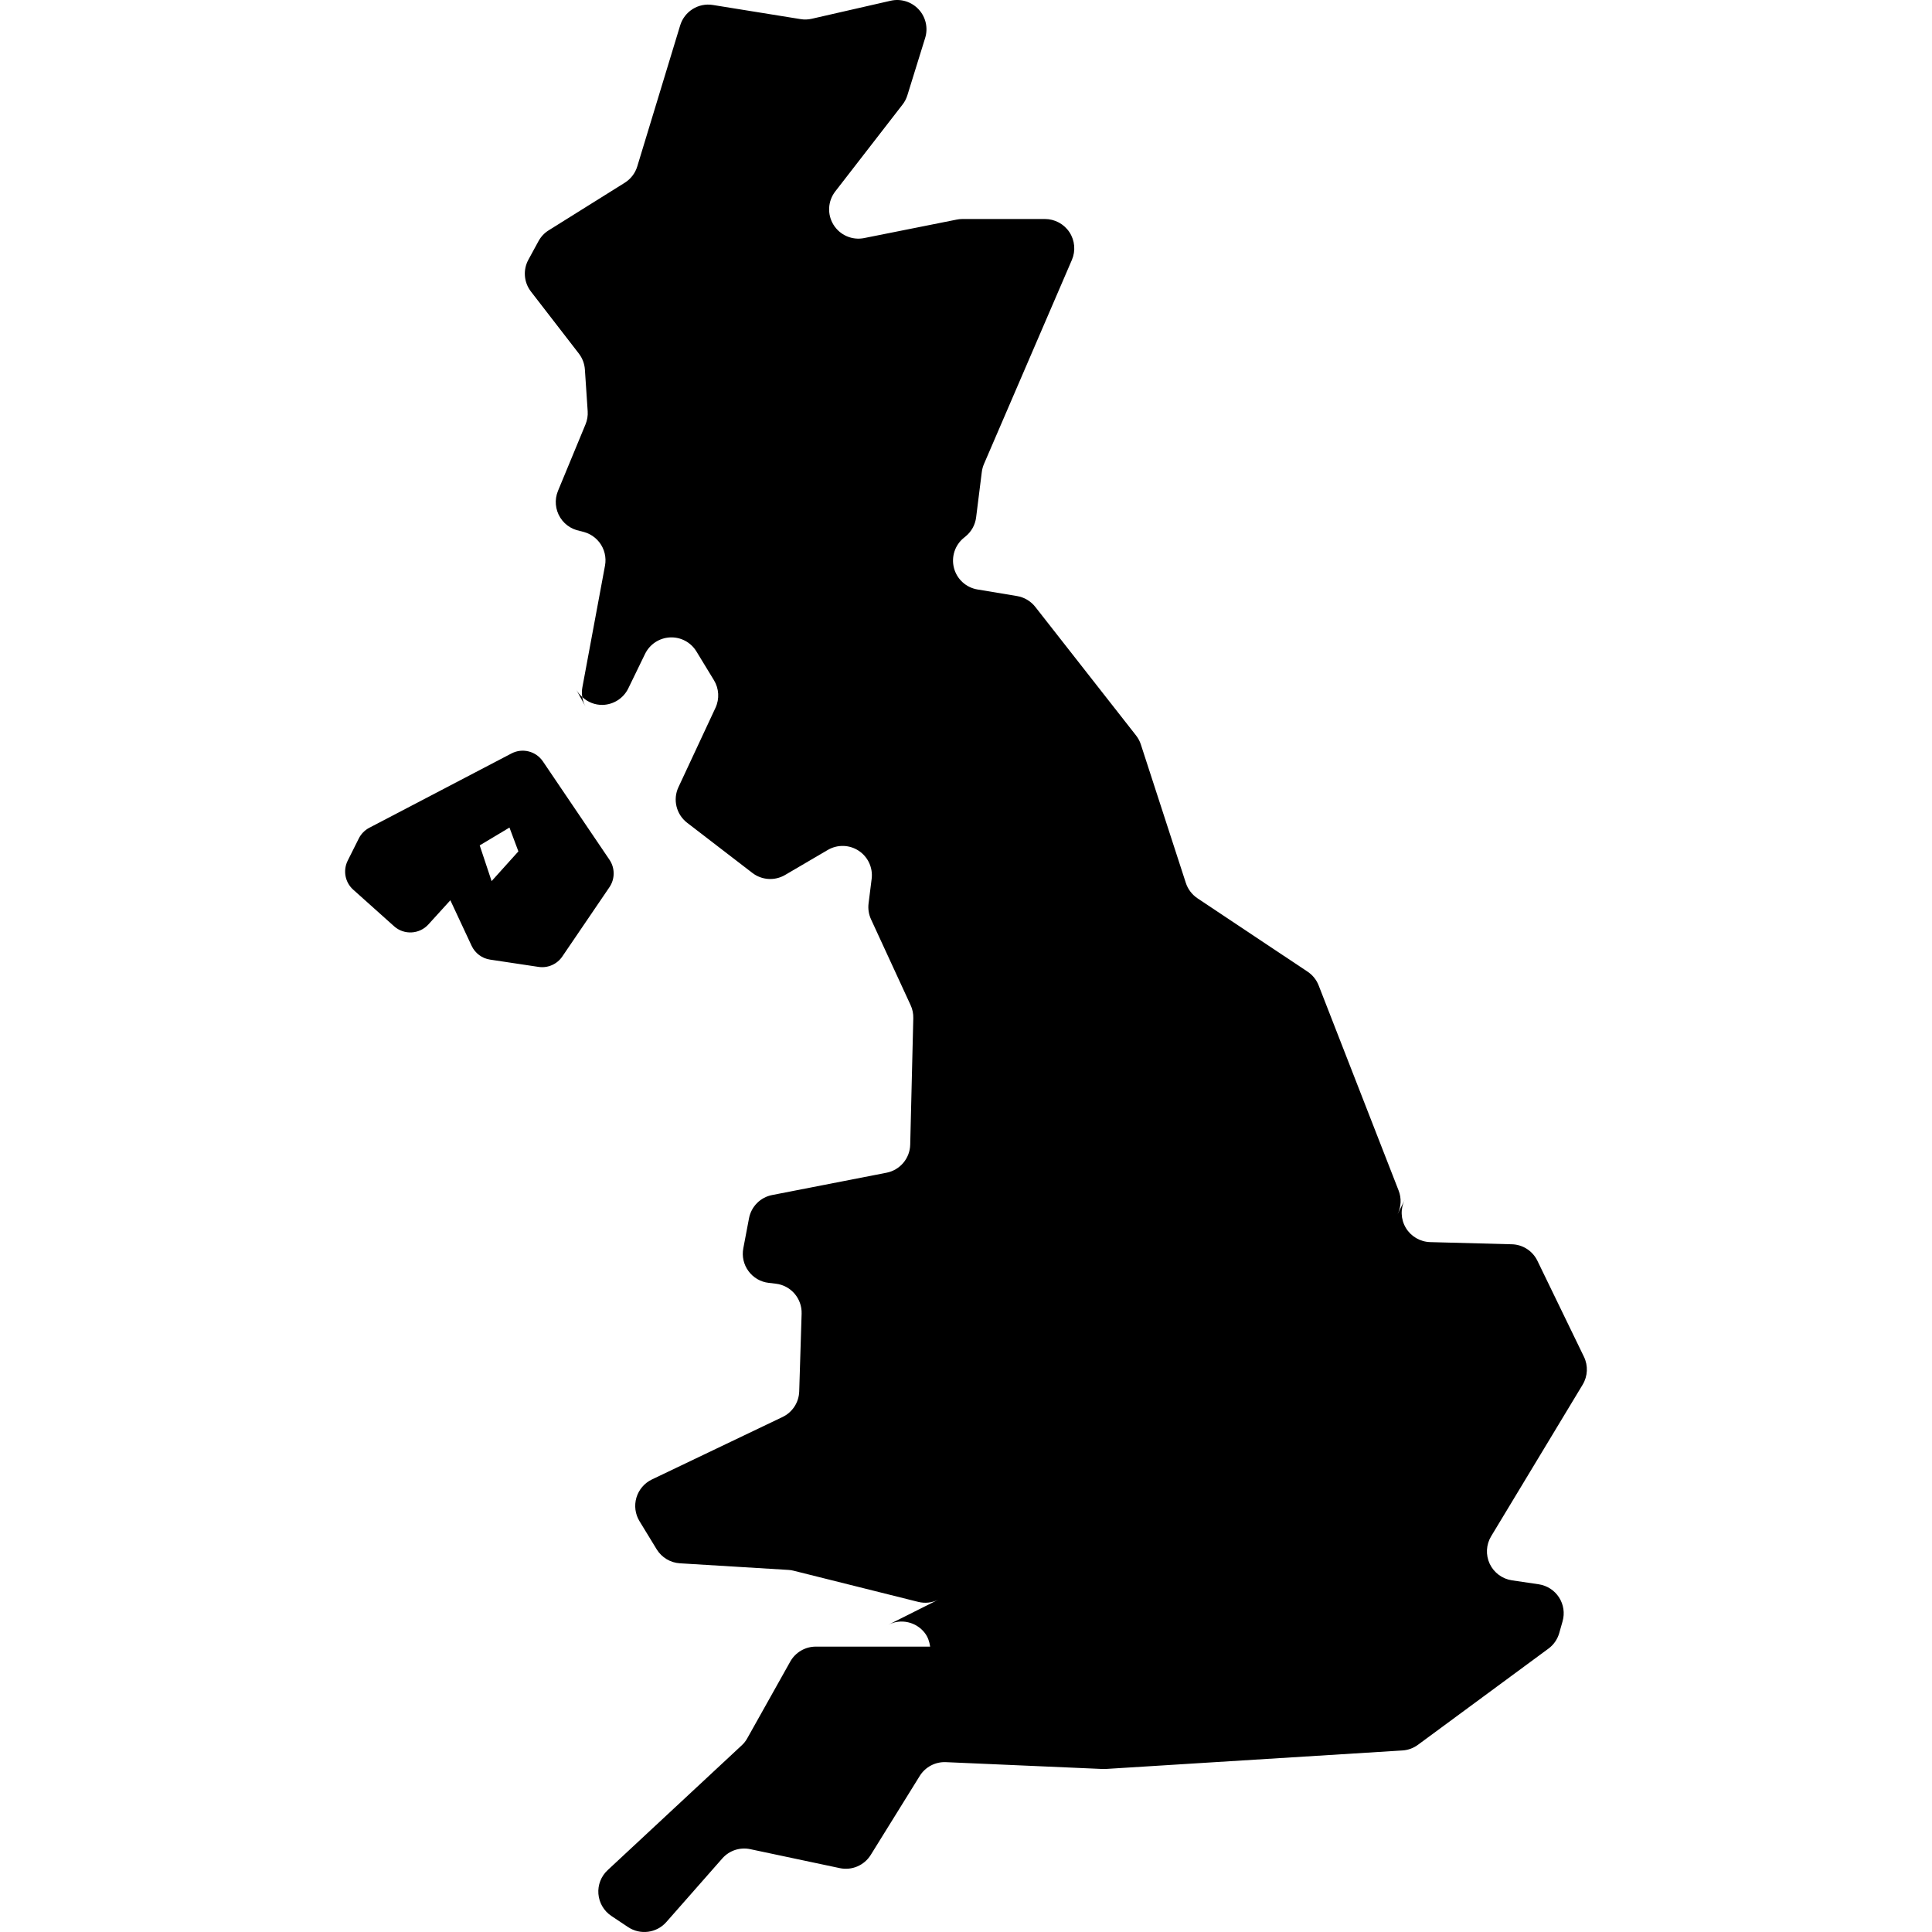
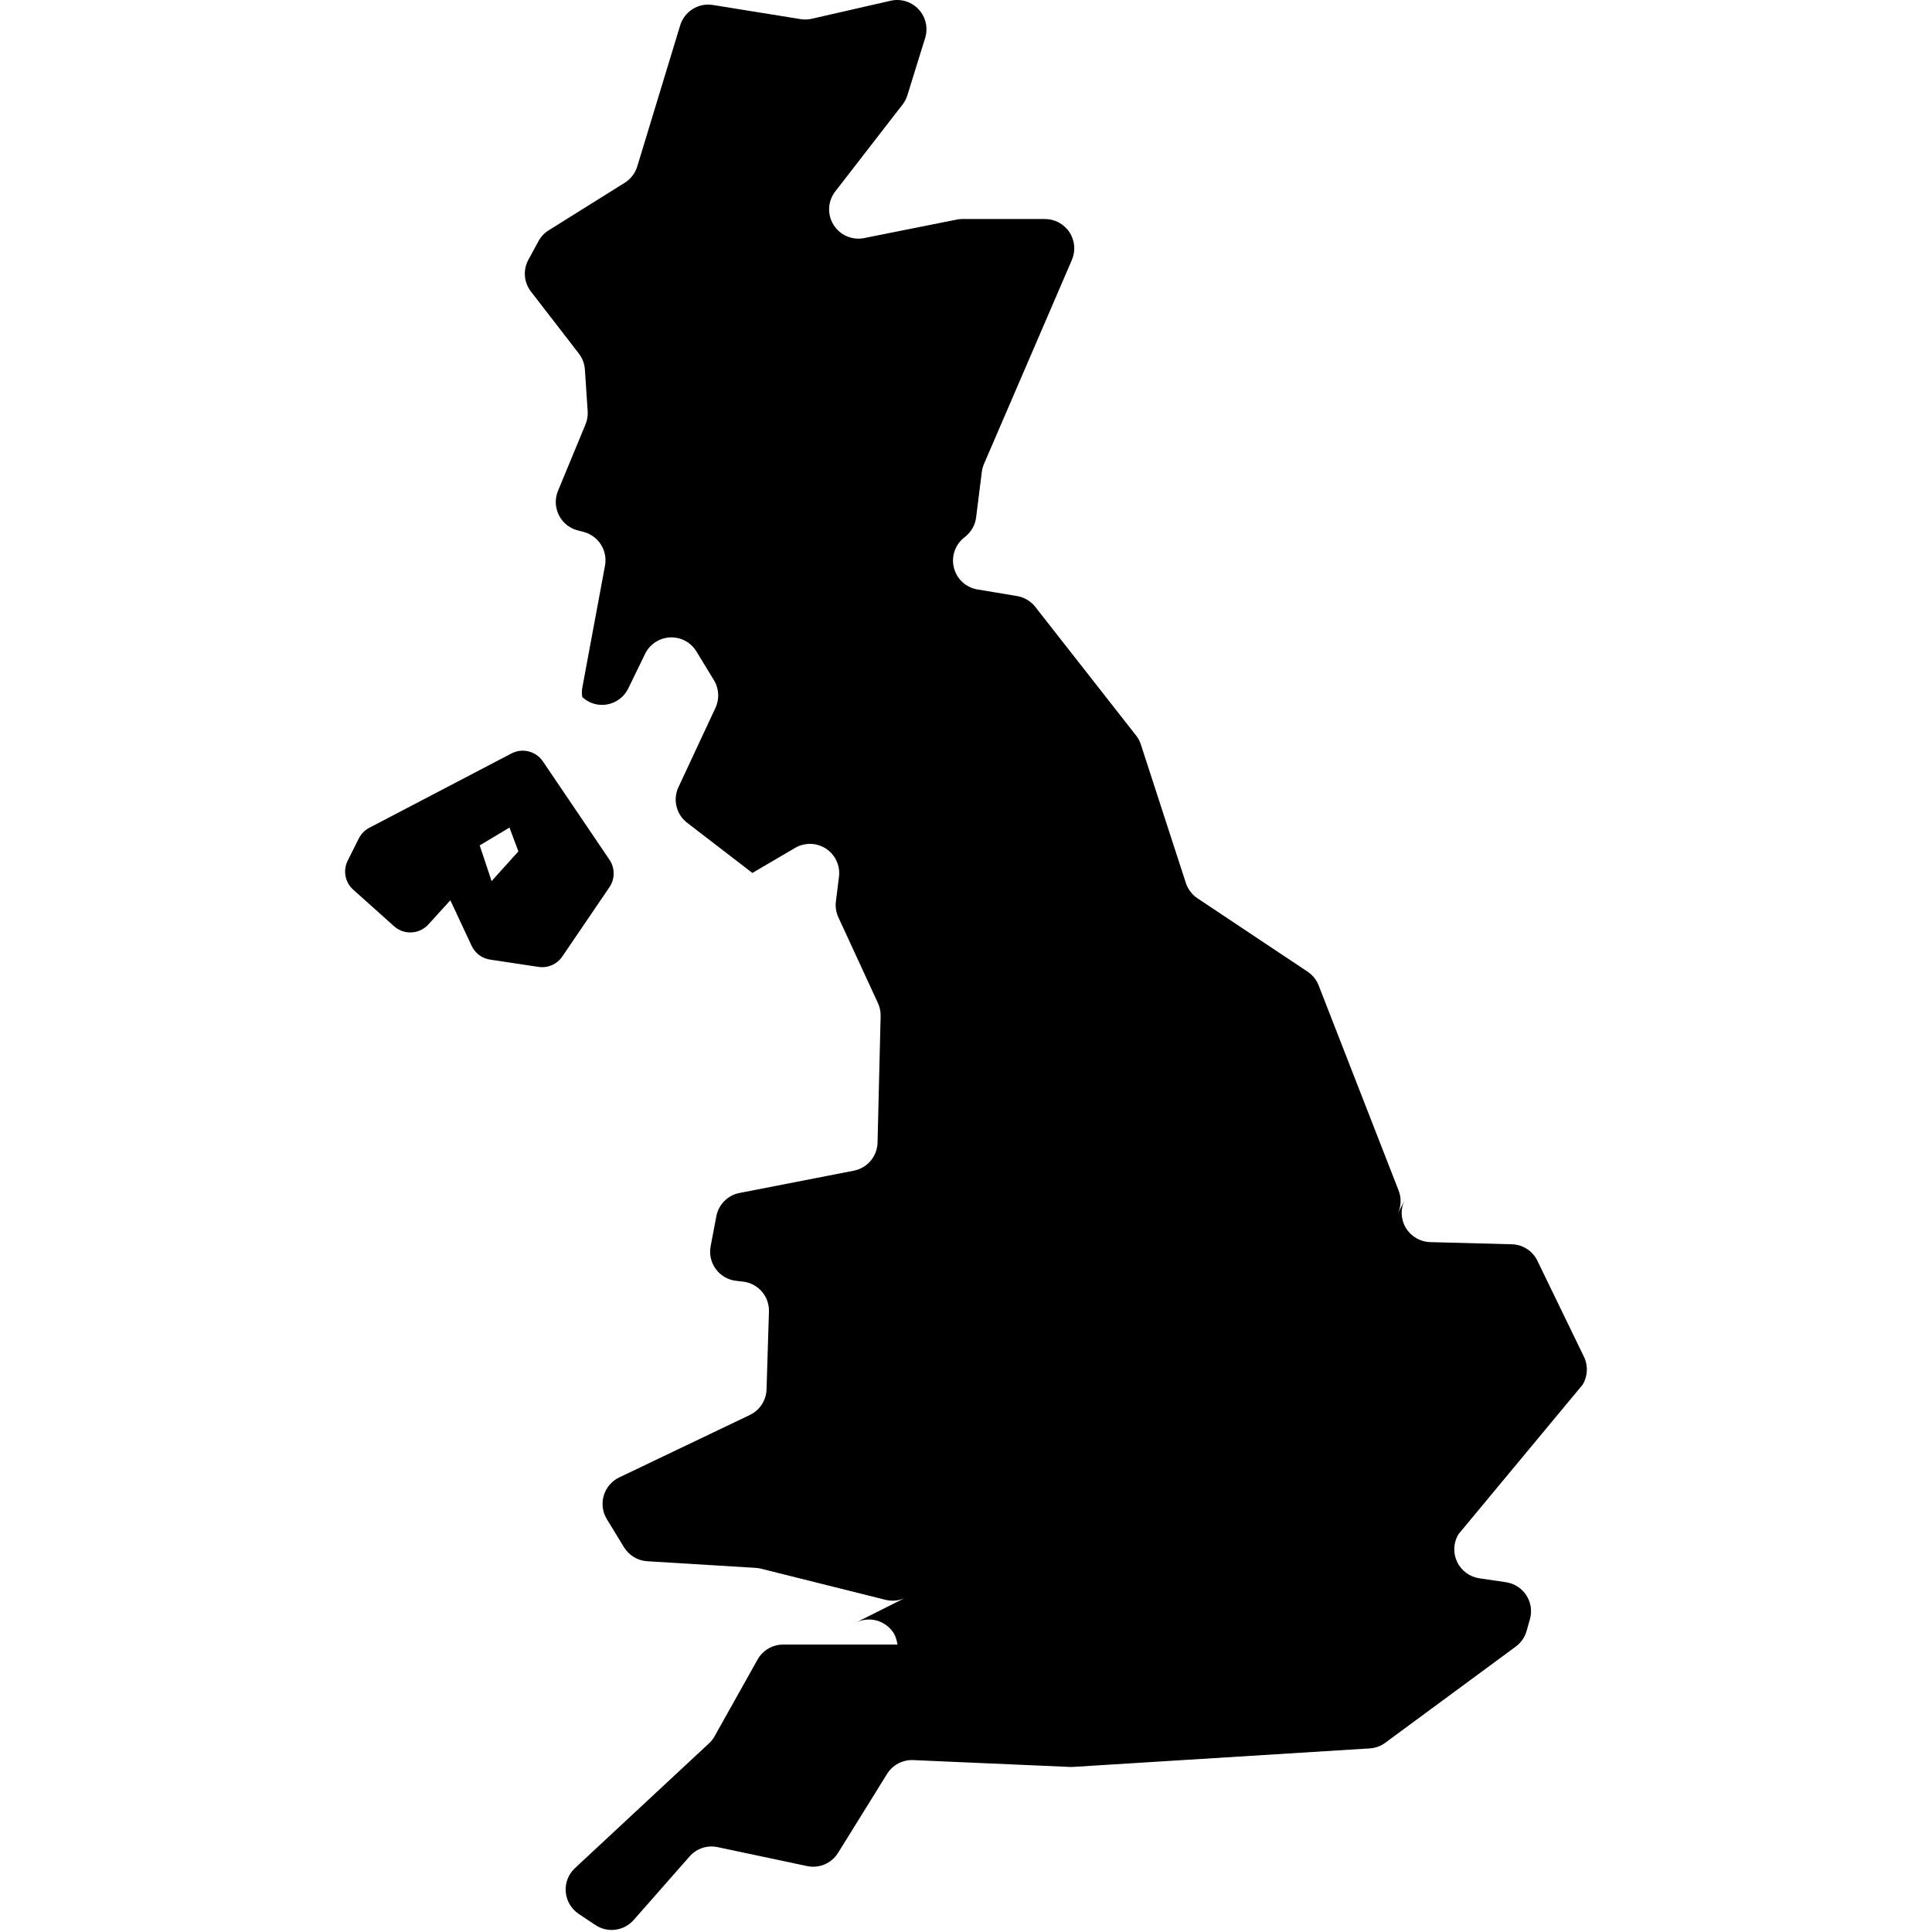
<svg xmlns="http://www.w3.org/2000/svg" height="800px" width="800px" version="1.1" id="_x32_" viewBox="0 0 512 512" xml:space="preserve">
  <style type="text/css">
	.st0{fill:#000000;}
</style>
  <g>
-     <path class="st0" d="M152.705,182.76l2.452,4.493c-0.434-0.79-0.716-1.643-0.852-2.526   C153.685,184.162,153.121,183.52,152.705,182.76z" />
-     <path class="st0" d="M419.424,366.943c1.352-2.247,1.484-5.028,0.336-7.392l-12.334-25.435c-1.266-2.611-3.877-4.3-6.775-4.37   l-21.631-0.574c-2.65-0.077-5.086-1.488-6.454-3.765c-1.364-2.278-1.472-5.09-0.282-7.468l-1.922,3.859   c0.976-1.976,1.081-4.262,0.286-6.299l-21.19-54.35c-0.574-1.487-1.596-2.75-2.924-3.641l-29.193-19.454   c-1.449-0.976-2.538-2.409-3.076-4.06l-11.924-36.692c-0.282-0.876-0.716-1.681-1.278-2.402l-26.702-34.074   c-1.193-1.518-2.925-2.549-4.835-2.866l-10.475-1.743c-3.018-0.504-5.454-2.72-6.229-5.664c-0.786-2.952,0.236-6.098,2.611-8.026   l0.446-0.364c1.553-1.263,2.557-3.068,2.804-5.051l1.507-12.04c0.093-0.736,0.29-1.442,0.577-2.115l23.293-54.071   c1.035-2.402,0.794-5.159-0.642-7.344c-1.438-2.178-3.874-3.502-6.485-3.502h-21.918c-0.511,0-1.027,0.062-1.522,0.163   l-24.49,4.889c-3.173,0.635-6.407-0.767-8.116-3.526c-1.704-2.75-1.522-6.267,0.469-8.839l17.824-23.01   c0.574-0.728,1.004-1.566,1.282-2.456l4.715-15.2c0.821-2.642,0.166-5.539-1.72-7.57c-1.89-2.037-4.715-2.913-7.422-2.294   l-20.884,4.773c-0.976,0.225-1.987,0.264-2.971,0.101l-23.255-3.75c-3.835-0.628-7.53,1.689-8.669,5.4l-11.378,37.398   c-0.542,1.782-1.72,3.316-3.312,4.315L145.419,61.03c-1.135,0.697-2.061,1.689-2.701,2.859l-2.684,4.928   c-1.476,2.696-1.216,6.012,0.674,8.452l12.698,16.432c0.938,1.224,1.495,2.696,1.596,4.23l0.74,11.055   c0.082,1.178-0.12,2.378-0.573,3.471l-7.295,17.626c-0.964,2.332-0.735,4.974,0.609,7.104c1.333,2.131,3.626,3.471,6.136,3.618   l-1.488-0.086c2.228,0.125,4.296,1.209,5.676,2.96c1.379,1.759,1.933,4.021,1.526,6.214l-5.992,32.222   c-0.163,0.868-0.17,1.751-0.035,2.611c1.452,1.333,3.362,2.123,5.4,2.076c2.905-0.077,5.532-1.766,6.795-4.37l4.443-9.142   c1.244-2.557,3.777-4.23,6.617-4.37c2.839-0.14,5.52,1.286,7,3.72l4.645,7.623c1.348,2.216,1.499,4.958,0.403,7.314l-9.812,21.027   c-1.542,3.292-0.582,7.213,2.301,9.436l17.292,13.295c2.506,1.929,5.93,2.138,8.658,0.543l11.32-6.633   c2.552-1.494,5.725-1.418,8.197,0.21c2.467,1.627,3.8,4.51,3.432,7.446l-0.818,6.523c-0.178,1.442,0.047,2.898,0.659,4.215   l10.479,22.723c0.503,1.07,0.743,2.255,0.716,3.44l-0.817,33.54c-0.09,3.649-2.7,6.732-6.276,7.438l-30.308,5.911   c-3.11,0.596-5.543,3.045-6.136,6.16l-1.51,7.956c-0.403,2.115,0.085,4.308,1.363,6.035c1.271,1.744,3.212,2.882,5.354,3.122   l1.886,0.224c4.002,0.465,6.977,3.928,6.849,7.95l-0.639,20.616c-0.094,2.905-1.794,5.508-4.416,6.763l-34.628,16.557   c-1.983,0.954-3.471,2.704-4.098,4.804c-0.62,2.115-0.326,4.378,0.821,6.252l4.559,7.468c1.329,2.154,3.622,3.541,6.16,3.688   l28.708,1.751c0.473,0.023,0.945,0.093,1.414,0.216l33.028,8.259c1.798,0.442,3.7,0.24,5.35-0.604l-13.24,6.64   c3.312-1.666,7.333-0.744,9.607,2.177c0.845,1.084,1.248,2.355,1.433,3.642h-30.3c-2.805,0-5.396,1.518-6.768,3.959l-11.388,20.322   c-0.388,0.712-0.891,1.348-1.484,1.89l-35.523,33.067c-1.735,1.603-2.642,3.935-2.452,6.29c0.194,2.371,1.454,4.524,3.429,5.842   l4.436,2.959c3.235,2.154,7.562,1.58,10.134-1.333l14.832-16.858c1.848-2.107,4.687-3.045,7.434-2.456l23.704,5.02   c3.196,0.682,6.477-0.72,8.201-3.495l12.989-20.933c1.476-2.379,4.13-3.781,6.935-3.658l41.705,1.821   c0.275,0.008,0.546,0,0.825-0.023l78.444-4.897c1.491-0.085,2.921-0.612,4.121-1.496l34.574-25.482   c1.38-1.007,2.386-2.456,2.863-4.106l0.891-3.145c0.616-2.147,0.272-4.455-0.942-6.338c-1.212-1.875-3.176-3.138-5.384-3.471   l-7.093-1.046c-2.569-0.38-4.773-2.03-5.888-4.37c-1.104-2.356-0.961-5.105,0.383-7.321L419.424,366.943z" />
+     <path class="st0" d="M419.424,366.943c1.352-2.247,1.484-5.028,0.336-7.392l-12.334-25.435c-1.266-2.611-3.877-4.3-6.775-4.37   l-21.631-0.574c-2.65-0.077-5.086-1.488-6.454-3.765c-1.364-2.278-1.472-5.09-0.282-7.468l-1.922,3.859   c0.976-1.976,1.081-4.262,0.286-6.299l-21.19-54.35c-0.574-1.487-1.596-2.75-2.924-3.641l-29.193-19.454   c-1.449-0.976-2.538-2.409-3.076-4.06l-11.924-36.692c-0.282-0.876-0.716-1.681-1.278-2.402l-26.702-34.074   c-1.193-1.518-2.925-2.549-4.835-2.866l-10.475-1.743c-3.018-0.504-5.454-2.72-6.229-5.664c-0.786-2.952,0.236-6.098,2.611-8.026   l0.446-0.364c1.553-1.263,2.557-3.068,2.804-5.051l1.507-12.04c0.093-0.736,0.29-1.442,0.577-2.115l23.293-54.071   c1.035-2.402,0.794-5.159-0.642-7.344c-1.438-2.178-3.874-3.502-6.485-3.502h-21.918c-0.511,0-1.027,0.062-1.522,0.163   l-24.49,4.889c-3.173,0.635-6.407-0.767-8.116-3.526c-1.704-2.75-1.522-6.267,0.469-8.839l17.824-23.01   c0.574-0.728,1.004-1.566,1.282-2.456l4.715-15.2c0.821-2.642,0.166-5.539-1.72-7.57c-1.89-2.037-4.715-2.913-7.422-2.294   l-20.884,4.773c-0.976,0.225-1.987,0.264-2.971,0.101l-23.255-3.75c-3.835-0.628-7.53,1.689-8.669,5.4l-11.378,37.398   c-0.542,1.782-1.72,3.316-3.312,4.315L145.419,61.03c-1.135,0.697-2.061,1.689-2.701,2.859l-2.684,4.928   c-1.476,2.696-1.216,6.012,0.674,8.452l12.698,16.432c0.938,1.224,1.495,2.696,1.596,4.23l0.74,11.055   c0.082,1.178-0.12,2.378-0.573,3.471l-7.295,17.626c-0.964,2.332-0.735,4.974,0.609,7.104c1.333,2.131,3.626,3.471,6.136,3.618   l-1.488-0.086c2.228,0.125,4.296,1.209,5.676,2.96c1.379,1.759,1.933,4.021,1.526,6.214l-5.992,32.222   c-0.163,0.868-0.17,1.751-0.035,2.611c1.452,1.333,3.362,2.123,5.4,2.076c2.905-0.077,5.532-1.766,6.795-4.37l4.443-9.142   c1.244-2.557,3.777-4.23,6.617-4.37c2.839-0.14,5.52,1.286,7,3.72l4.645,7.623c1.348,2.216,1.499,4.958,0.403,7.314l-9.812,21.027   c-1.542,3.292-0.582,7.213,2.301,9.436l17.292,13.295l11.32-6.633   c2.552-1.494,5.725-1.418,8.197,0.21c2.467,1.627,3.8,4.51,3.432,7.446l-0.818,6.523c-0.178,1.442,0.047,2.898,0.659,4.215   l10.479,22.723c0.503,1.07,0.743,2.255,0.716,3.44l-0.817,33.54c-0.09,3.649-2.7,6.732-6.276,7.438l-30.308,5.911   c-3.11,0.596-5.543,3.045-6.136,6.16l-1.51,7.956c-0.403,2.115,0.085,4.308,1.363,6.035c1.271,1.744,3.212,2.882,5.354,3.122   l1.886,0.224c4.002,0.465,6.977,3.928,6.849,7.95l-0.639,20.616c-0.094,2.905-1.794,5.508-4.416,6.763l-34.628,16.557   c-1.983,0.954-3.471,2.704-4.098,4.804c-0.62,2.115-0.326,4.378,0.821,6.252l4.559,7.468c1.329,2.154,3.622,3.541,6.16,3.688   l28.708,1.751c0.473,0.023,0.945,0.093,1.414,0.216l33.028,8.259c1.798,0.442,3.7,0.24,5.35-0.604l-13.24,6.64   c3.312-1.666,7.333-0.744,9.607,2.177c0.845,1.084,1.248,2.355,1.433,3.642h-30.3c-2.805,0-5.396,1.518-6.768,3.959l-11.388,20.322   c-0.388,0.712-0.891,1.348-1.484,1.89l-35.523,33.067c-1.735,1.603-2.642,3.935-2.452,6.29c0.194,2.371,1.454,4.524,3.429,5.842   l4.436,2.959c3.235,2.154,7.562,1.58,10.134-1.333l14.832-16.858c1.848-2.107,4.687-3.045,7.434-2.456l23.704,5.02   c3.196,0.682,6.477-0.72,8.201-3.495l12.989-20.933c1.476-2.379,4.13-3.781,6.935-3.658l41.705,1.821   c0.275,0.008,0.546,0,0.825-0.023l78.444-4.897c1.491-0.085,2.921-0.612,4.121-1.496l34.574-25.482   c1.38-1.007,2.386-2.456,2.863-4.106l0.891-3.145c0.616-2.147,0.272-4.455-0.942-6.338c-1.212-1.875-3.176-3.138-5.384-3.471   l-7.093-1.046c-2.569-0.38-4.773-2.03-5.888-4.37c-1.104-2.356-0.961-5.105,0.383-7.321L419.424,366.943z" />
    <path class="st0" d="M161.522,227.851l-17.641-26.063c-1.844-2.728-5.438-3.642-8.348-2.107l-37.661,19.686   c-1.201,0.628-2.181,1.619-2.786,2.835l-2.94,5.873c-1.305,2.619-0.705,5.772,1.472,7.709l10.808,9.676   c2.642,2.37,6.705,2.161,9.099-0.473l5.822-6.407l5.633,12.063c0.918,1.968,2.758,3.347,4.9,3.665l12.83,1.929   c2.46,0.372,4.912-0.697,6.307-2.758l12.489-18.361C162.999,232.926,162.999,230.035,161.522,227.851z M130.281,233.506   l-3.154-9.467l7.887-4.726l2.363,6.314L130.281,233.506z" />
  </g>
</svg>